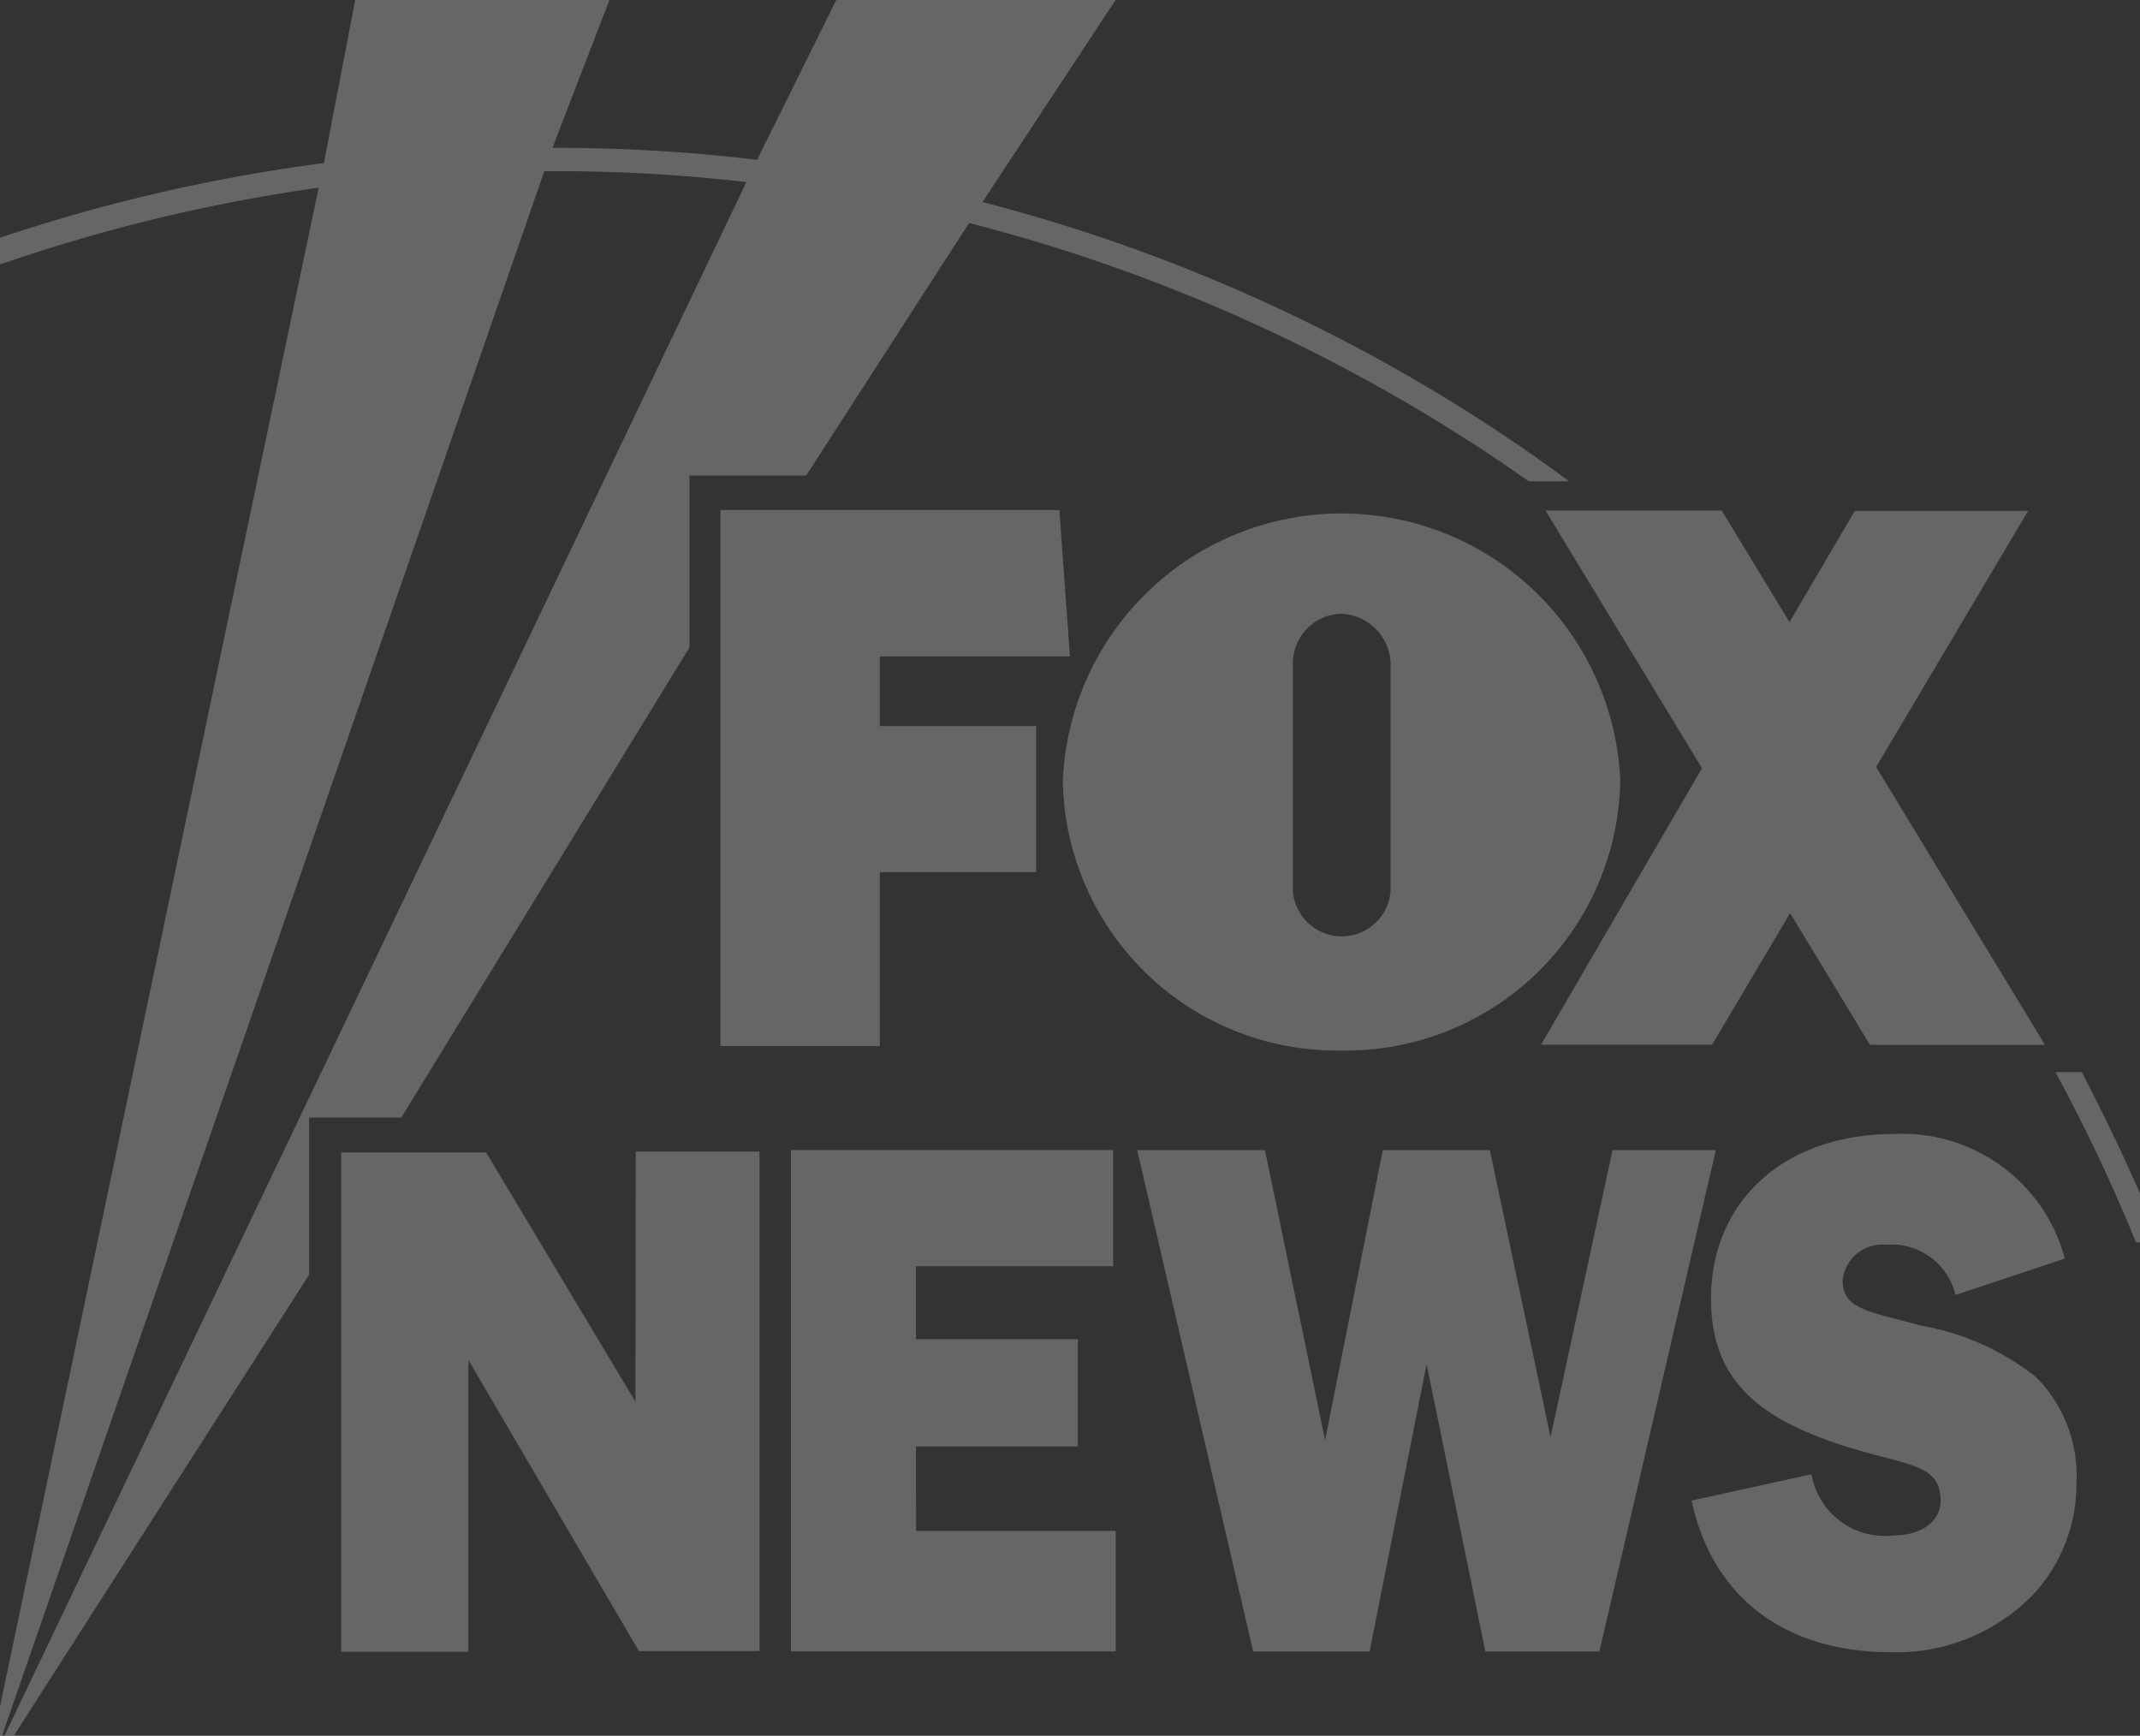
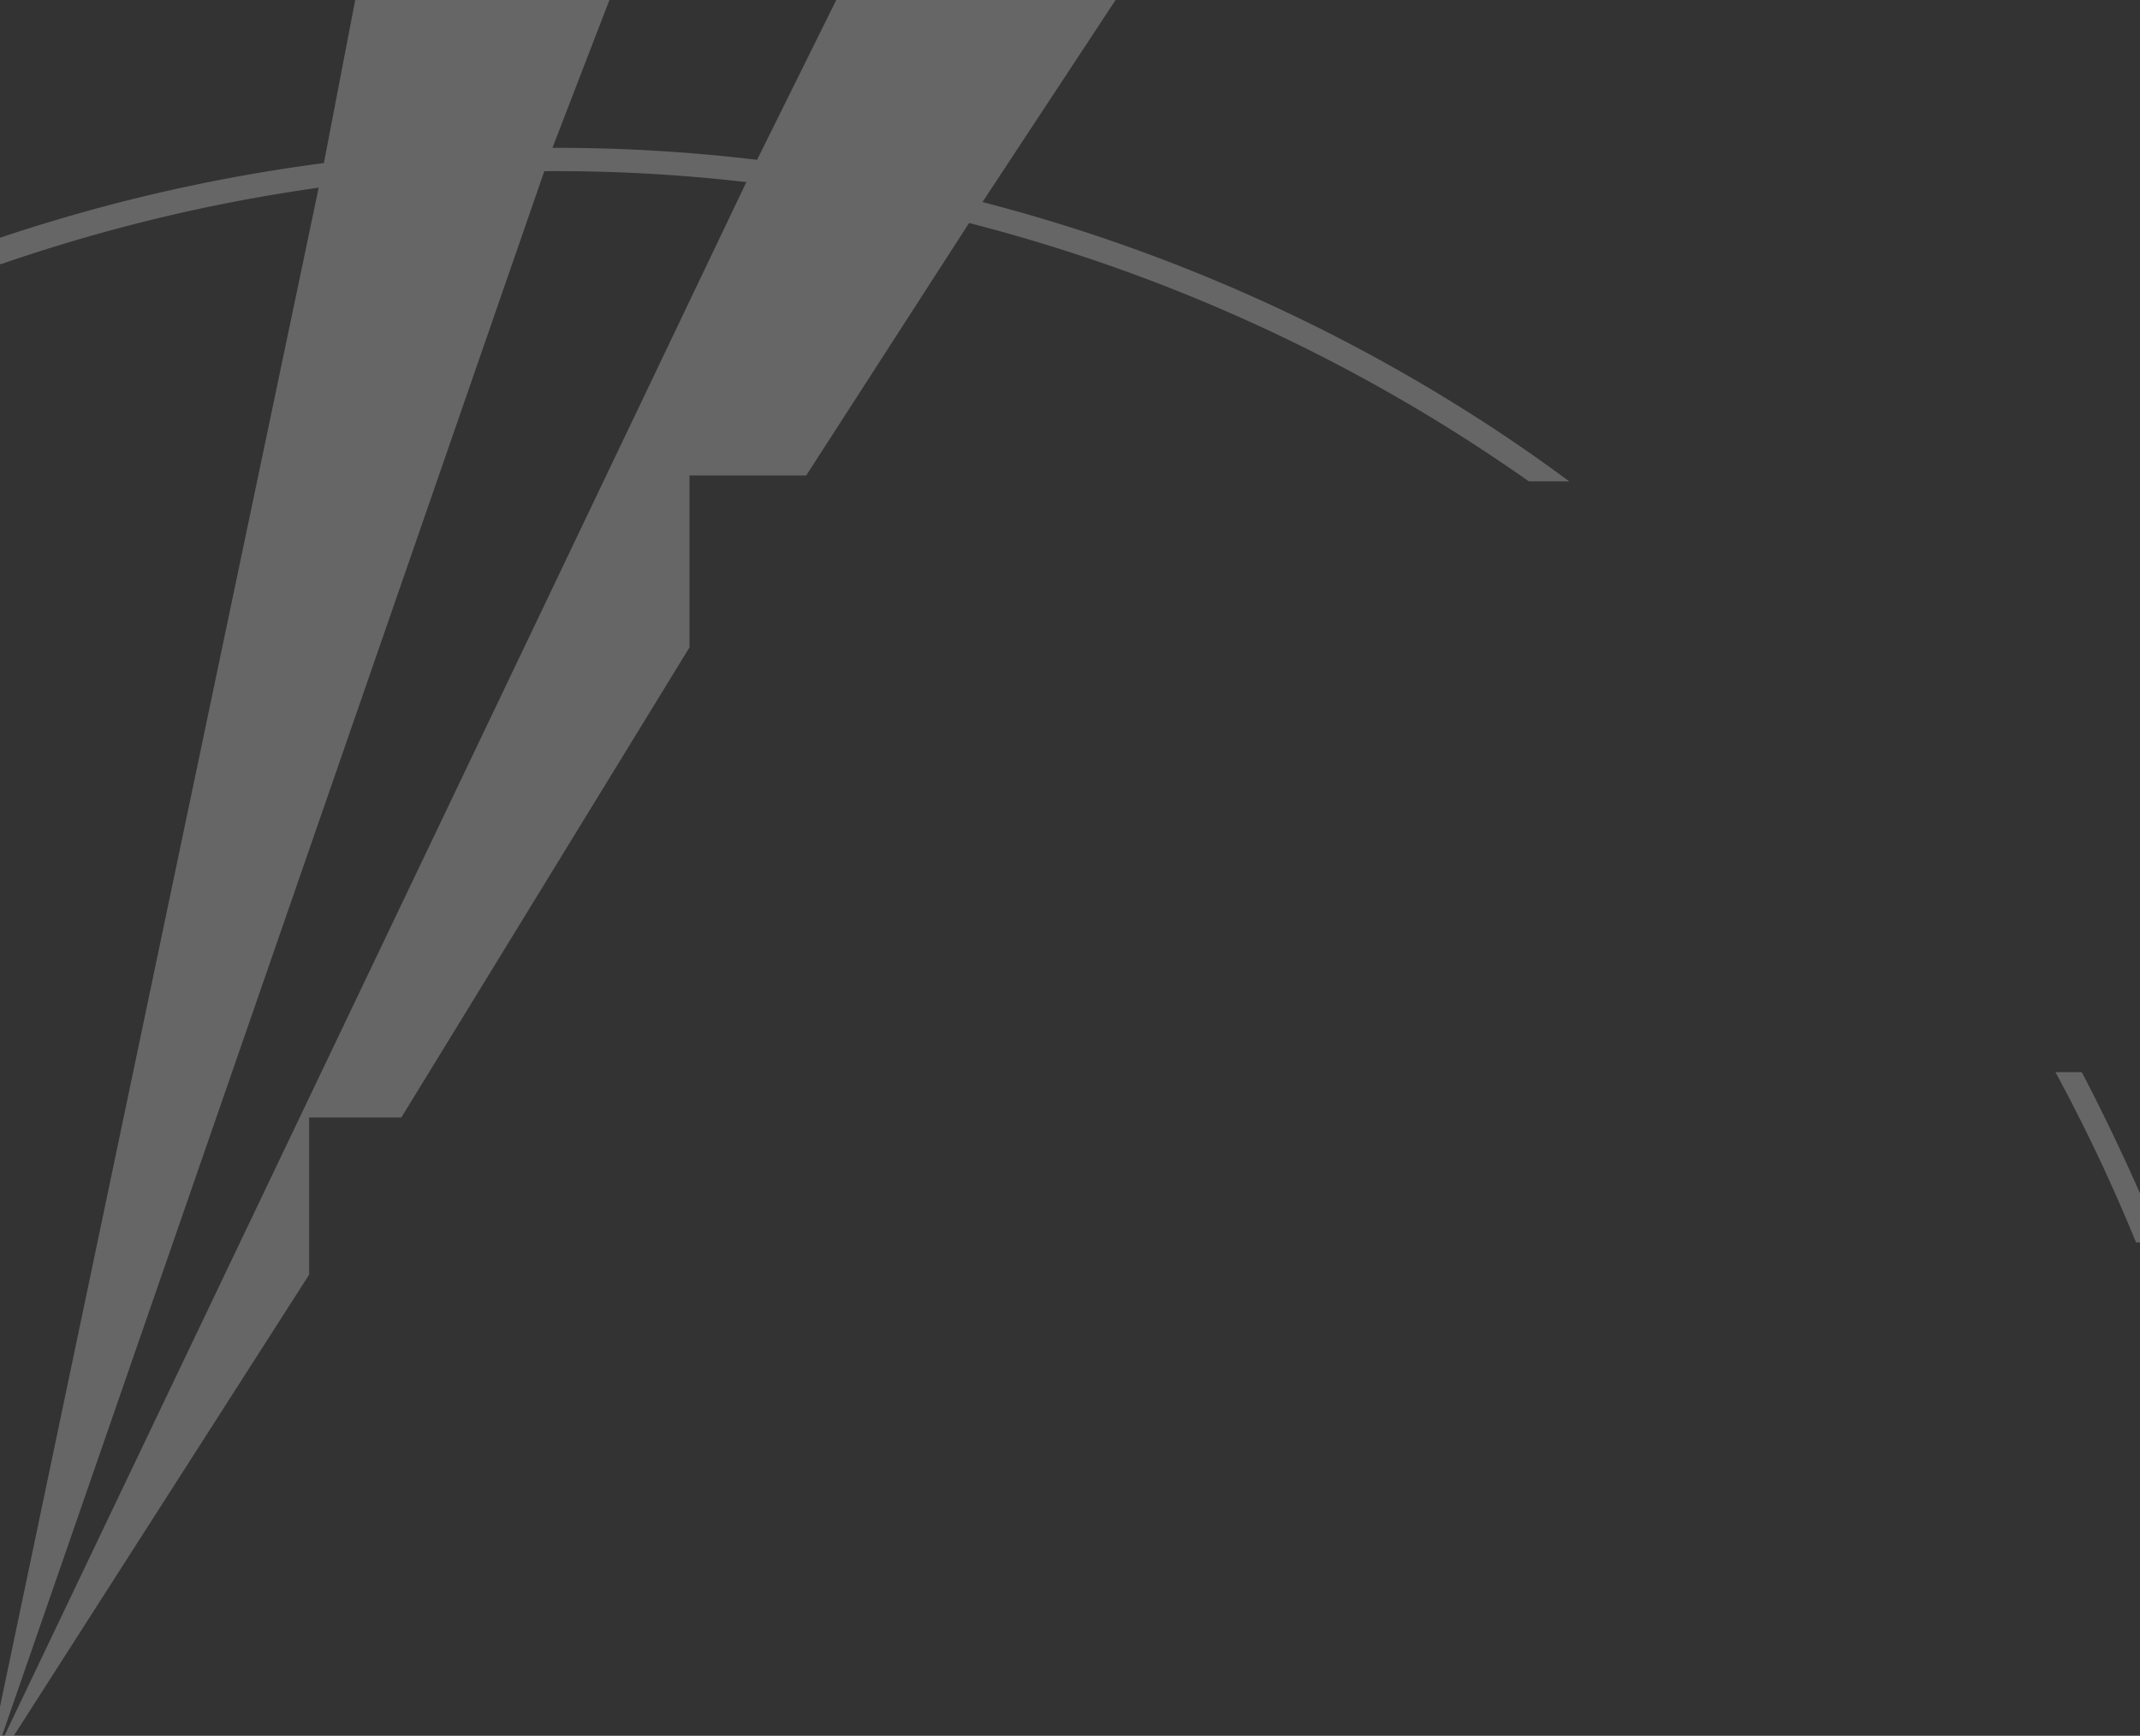
<svg xmlns="http://www.w3.org/2000/svg" width="60.787" height="49.304" viewBox="0 0 60.787 49.304">
  <rect x="0" y="0" width="60.787" height="49.304" fill="#333333" stroke="none" />
  <g id="Fox_News" data-name="Fox News" opacity="0.25">
    <path id="kliegs" d="M60.787,35.291h-.113a48.769,48.769,0,0,0-2.289-4.838h.748q.886,1.7,1.654,3.445v1.393ZM0,6.753A48.714,48.714,0,0,1,9.2,4.632L10.09,0h7.221L15.692,4.2a47.788,47.788,0,0,1,5.813.34L23.754,0h7.934l-3.78,5.739a48.682,48.682,0,0,1,14.141,6.187c.866.556,1.708,1.142,2.525,1.747H43.427a48.569,48.569,0,0,0-15.9-7.339L22.9,13.506H19.585v4.883L11.4,31.742H8.781v4.464L.394,49.3H.128L21.2,5.173a46.614,46.614,0,0,0-5.739-.31L.059,49.3H0m0-.822L9.052,5.331A48.086,48.086,0,0,0,.039,7.5H0M.394,49.3Zm-.271,0ZM31.373,0Z" fill="#fff" />
-     <path id="fox-news" d="M212.2,304.587h4.44v-4.149H212.2v-1.979h5.4l-.3-4.159h-9.628v15.229H212.2Zm18.783,4.9h4.858l2.215-3.736,2.269,3.741h4.971L240.5,301.6l4.317-7.275h-4.922l-1.856,3.16-1.925-3.17h-5.006l4.445,7.319Zm-5.651.167a7.8,7.8,0,0,0,7.9-7.664,7.924,7.924,0,0,0-15.834,0,7.79,7.79,0,0,0,7.915,7.664Zm-1.4-11.006a1.41,1.41,0,0,1,1.349-1.4,1.456,1.456,0,0,1,1.427,1.4v6.463a1.391,1.391,0,0,1-2.776,0ZM213.226,320.9h4.6v-3.047h-4.6V315.78h5.6v-3.3h-9.15v14.24H218.9V323.3h-5.67Zm19.787-8.417-1.762,8.151-1.723-8.151h-3.042l-1.639,8.235-1.708-8.235h-3.628l3.293,14.24h3.308l1.619-8.161,1.669,8.161h3.239l3.308-14.24Zm12.01,6.433a7.223,7.223,0,0,0-3.244-1.447c-1.437-.4-2.23-.448-2.23-1.285a1.127,1.127,0,0,1,1.231-1.014h.01a1.864,1.864,0,0,1,1.964,1.427l3.106-1.034a4.773,4.773,0,0,0-4.824-3.539c-3.244,0-5.227,1.993-5.227,4.676,0,2.318,1.349,3.46,4.051,4.267,1.614.487,2.471.448,2.471,1.486,0,.546-.507.975-1.349.975a2.109,2.109,0,0,1-2.318-1.738l-3.406.748c.581,2.7,2.594,4.307,5.68,4.307a5.409,5.409,0,0,0,4.051-1.669,4.6,4.6,0,0,0,1.2-3.135,3.962,3.962,0,0,0-1.167-3.032h0Zm-39.765.714-4.243-7.083H196.9v14.185h3.613v-8.289l4.843,8.269h3.426V312.526h-3.514Z" transform="translate(-187.208 -279.814)" fill="#fff" />
  </g>
</svg>